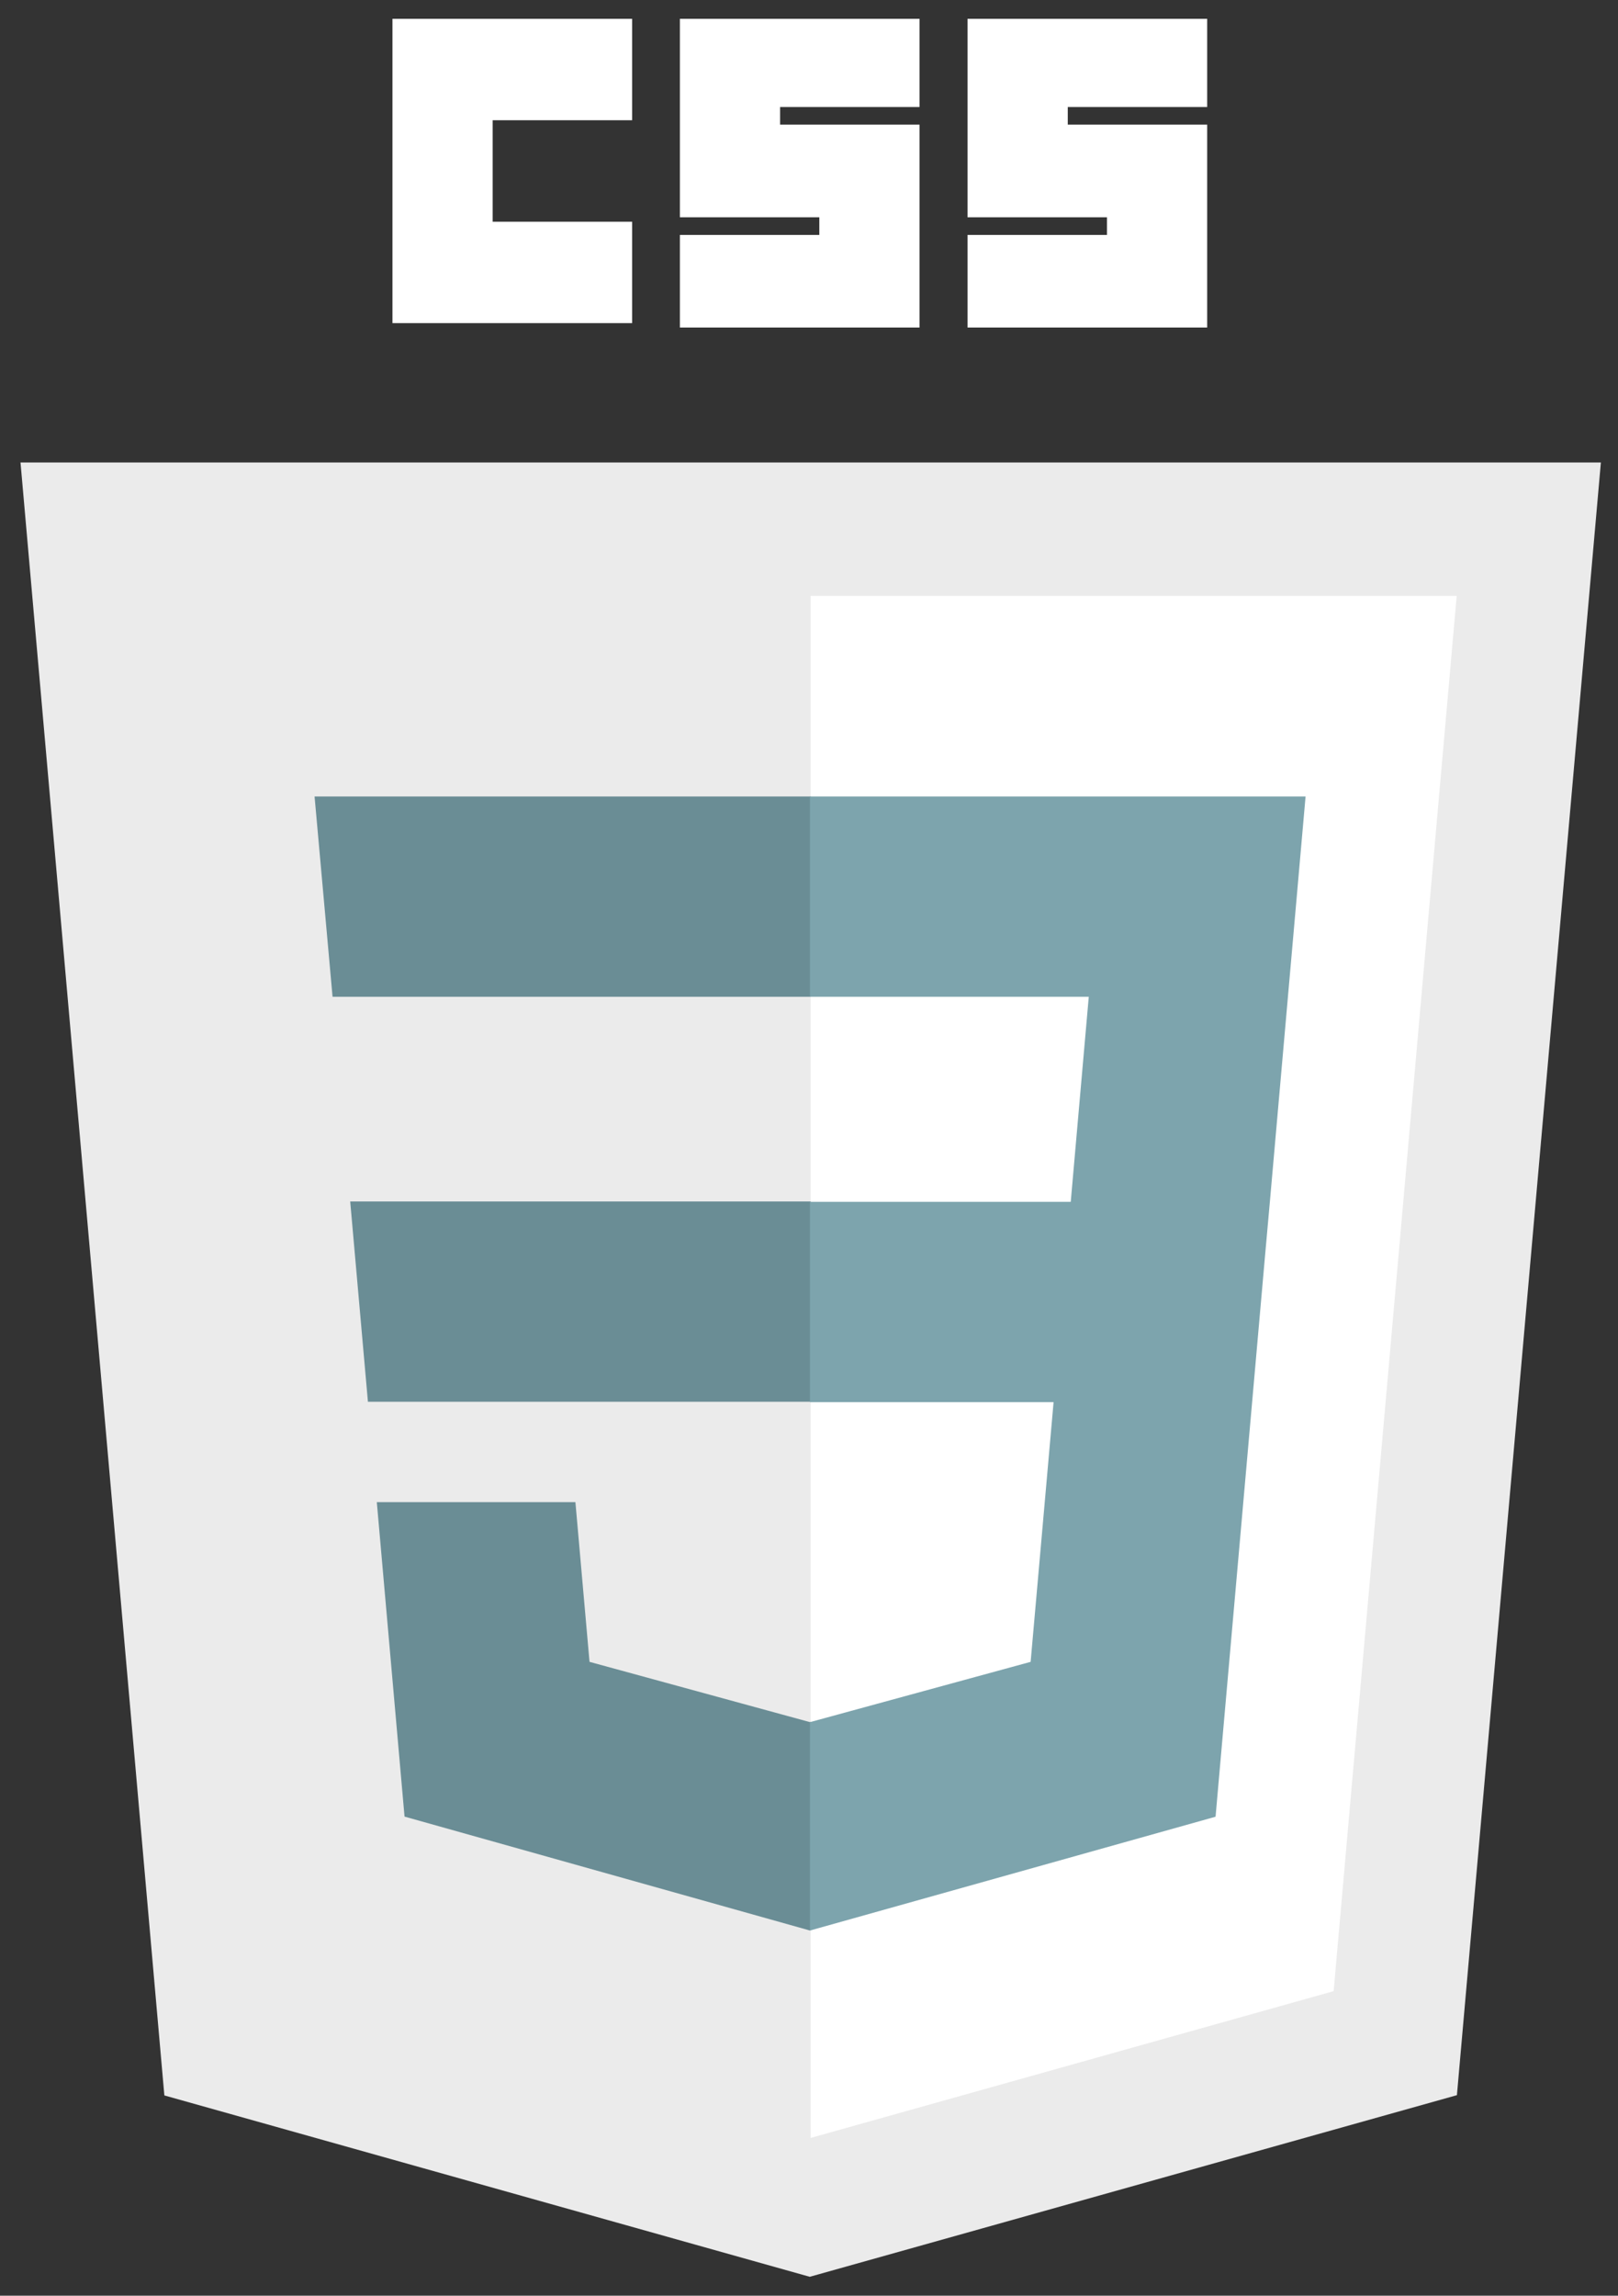
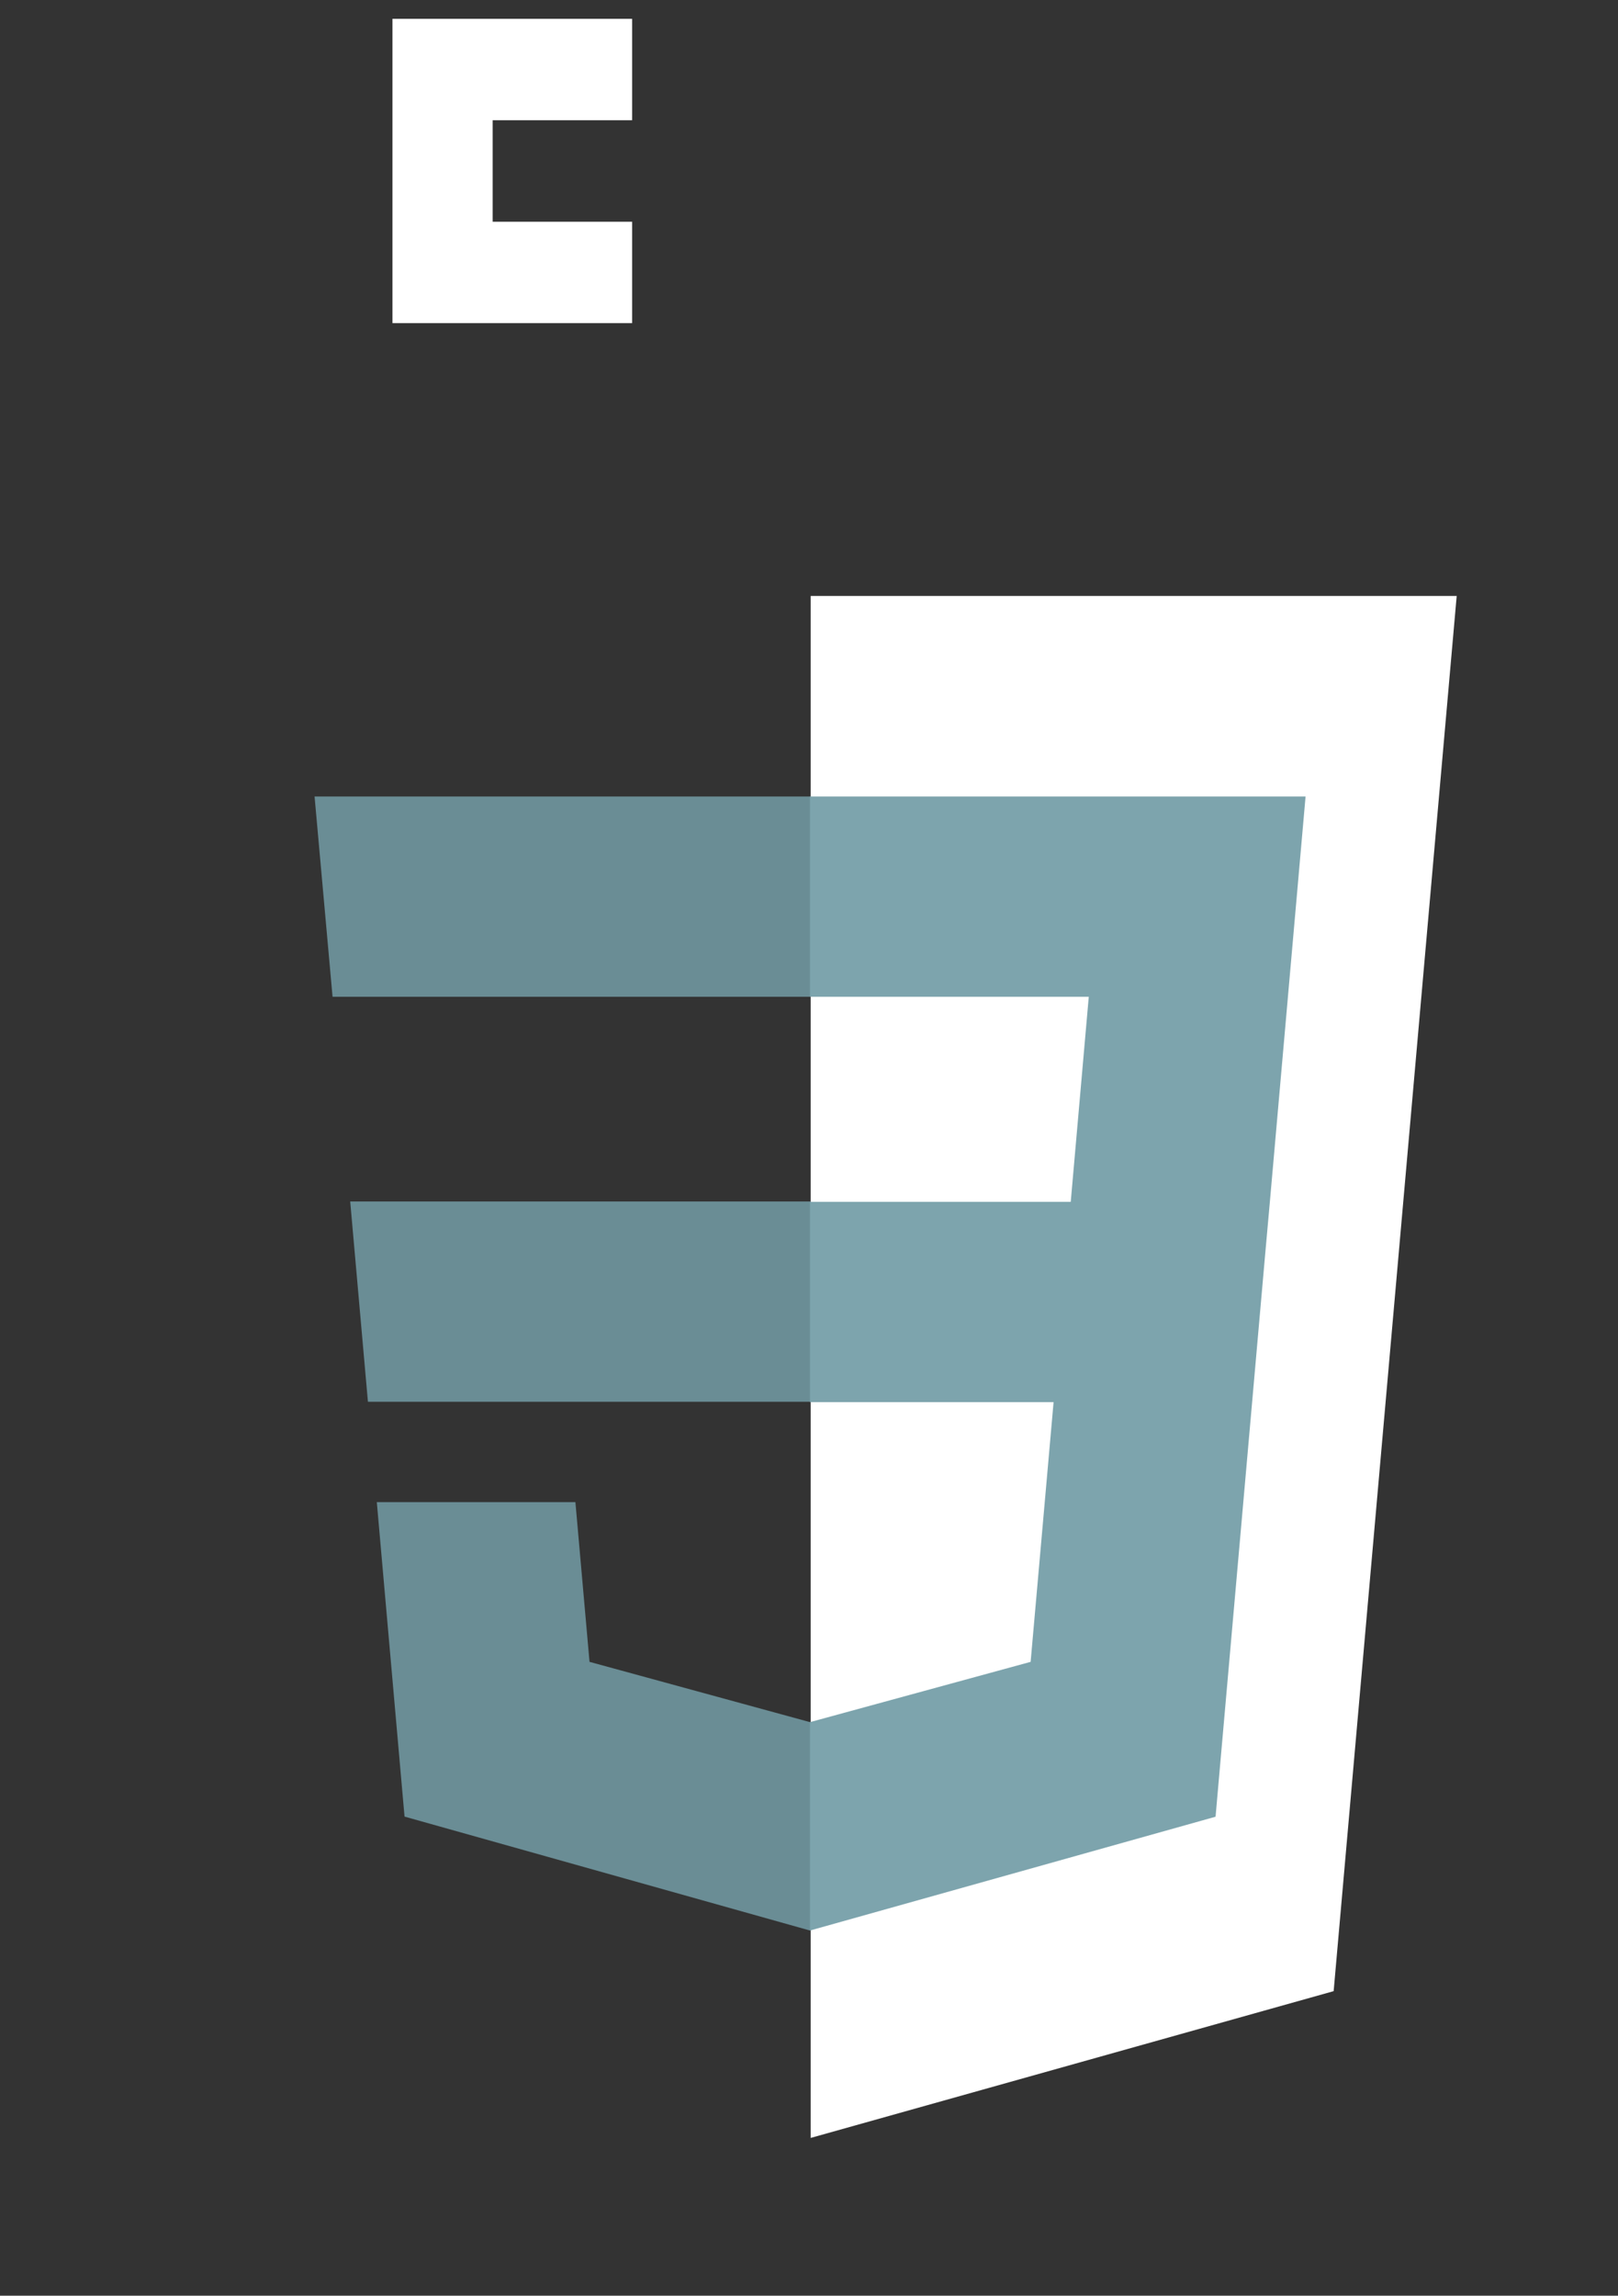
<svg xmlns="http://www.w3.org/2000/svg" width="43" height="61" viewBox="0 0 43 61" fill="none">
  <rect x="0" y="0" width="43" height="61" fill="#333333" stroke="none" />
  <g id="CSS3 2" clip-path="url(#clip0_1_708)">
    <g id="layer1">
      <g id="g3013">
-         <path id="polygon2989" d="M42.545 12.289L38.719 55.672L21.52 60.498L4.368 55.679L0.545 12.289H42.545Z" fill="#EBEBEB" />
        <path id="polygon2991" d="M35.443 52.908L38.713 15.836H21.545V56.808L35.443 52.908Z" fill="white" />
        <path id="polygon2993" d="M9.307 31.926L9.778 37.247H21.545V31.926H9.307Z" fill="#6A8D95" />
        <path id="polygon2995" d="M21.544 21.164H21.526H8.36L8.838 26.486H21.544V21.164Z" fill="#6A8D95" />
        <path id="polygon2997" d="M21.546 51.289V45.752L21.523 45.759L15.667 44.158L15.292 39.914H12.447H10.014L10.751 48.27L21.521 51.296L21.546 51.289Z" fill="#6A8D95" />
        <path id="path2999" d="M10.43 0.5H16.799V3.195H13.093V5.891H16.799V8.586H10.43V0.5Z" fill="white" />
-         <path id="path3001" d="M18.069 0.5H24.437V2.844H20.732V3.312H24.437V8.703H18.069V6.242H21.774V5.773H18.069V0.5Z" fill="white" />
-         <path id="path3003" d="M25.713 0.5H32.082V2.844H28.377V3.312H32.082V8.703H25.713V6.242H29.419V5.773H25.713V0.5Z" fill="white" />
        <path id="polygon3005" d="M28 37.257L27.39 44.158L21.526 45.76V51.297L32.305 48.273L32.384 47.374L33.62 33.364L33.748 31.935L34.697 21.164H21.526V26.486H28.935L28.456 31.935H21.526V37.257H28Z" fill="#7DA4AD" />
      </g>
    </g>
  </g>
  <defs>
    <clipPath id="clip0_1_708">
      <rect width="42" height="60" fill="white" transform="translate(0.545 0.5)" />
    </clipPath>
  </defs>
</svg>